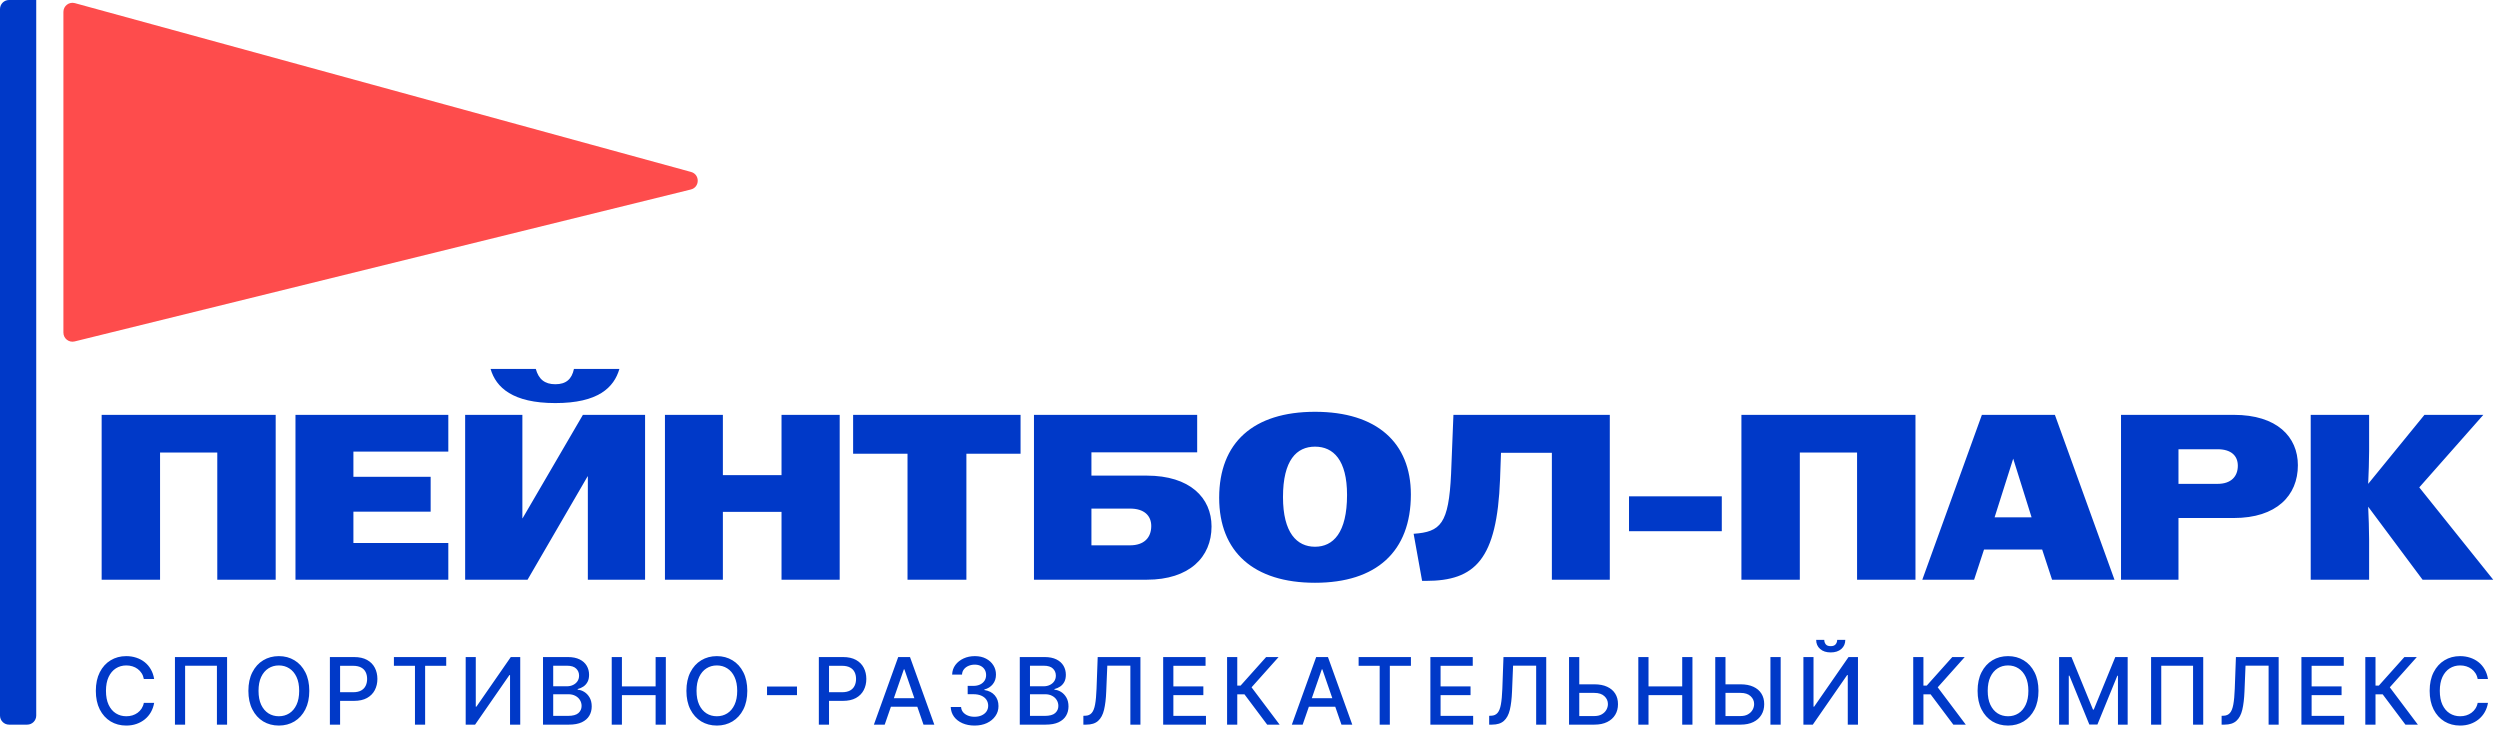
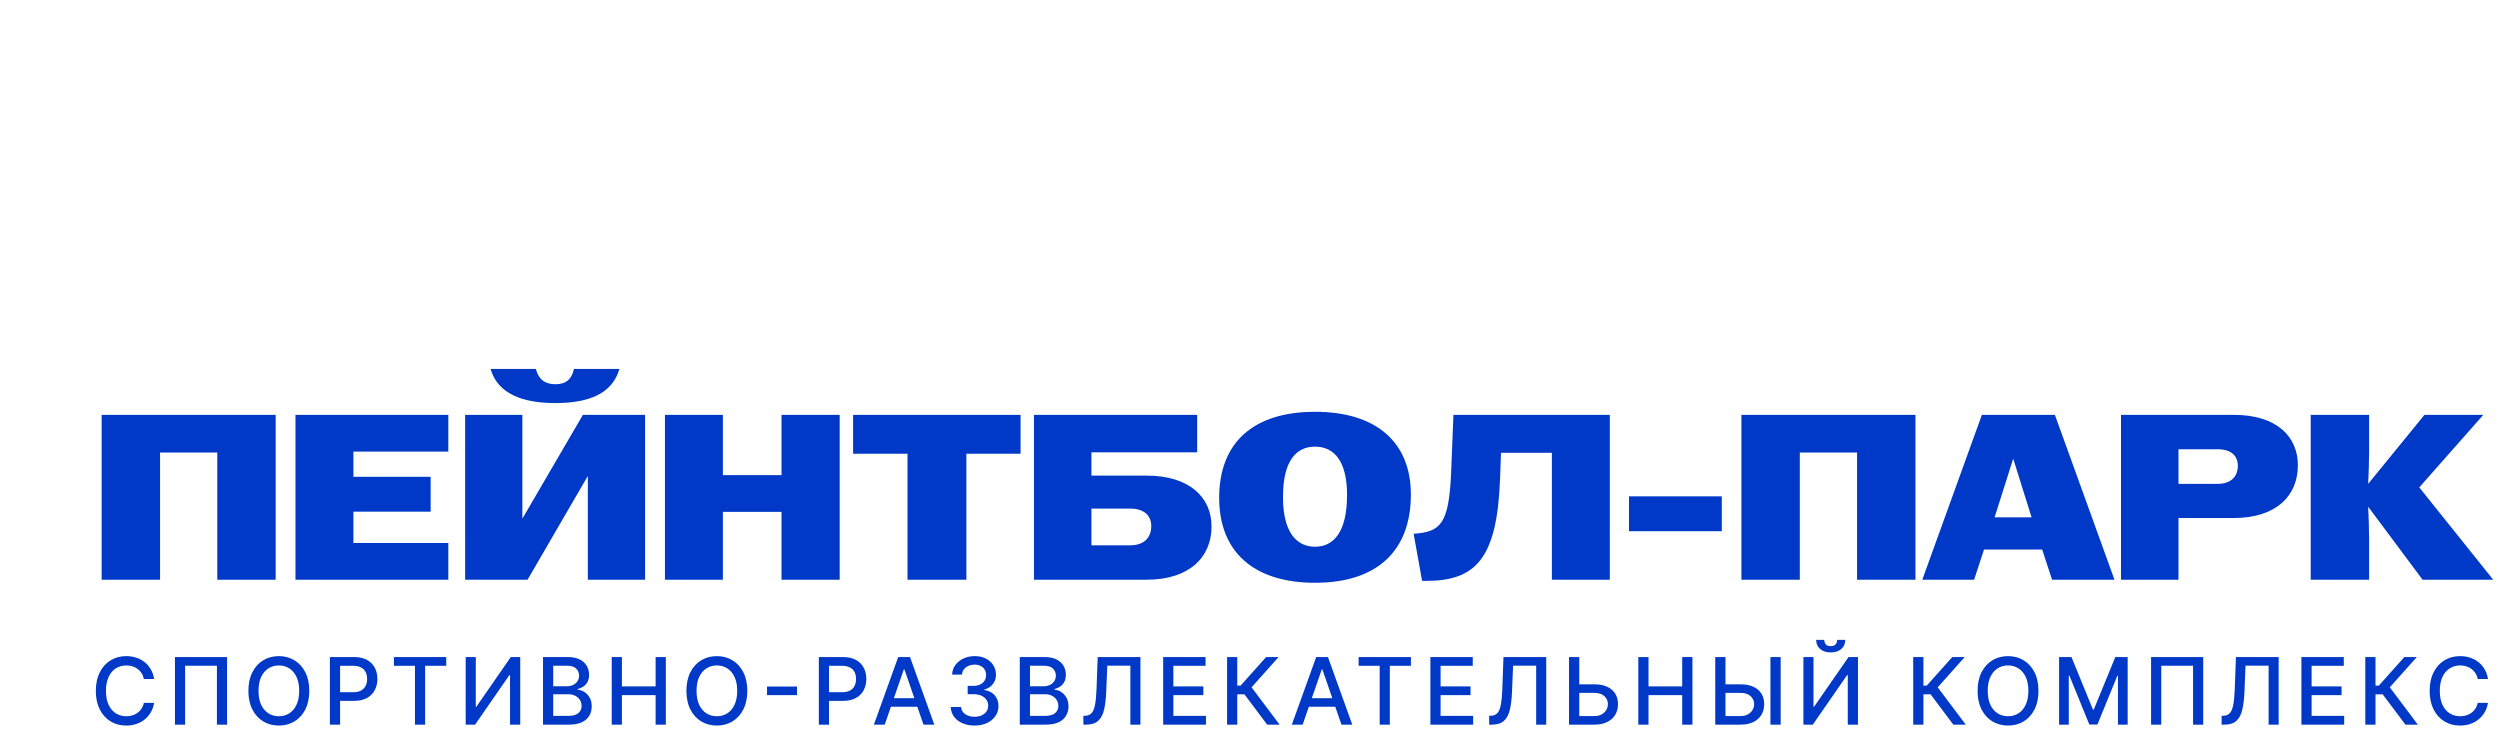
<svg xmlns="http://www.w3.org/2000/svg" width="138" height="41" viewBox="0 0 138 41" fill="none">
  <path d="M5.611 32V22.9H15.218V32H11.994V24.98H8.835V32H5.611ZM16.31 32V22.9H24.747V24.928H19.508V26.319H23.772V28.243H19.508V29.972H24.747V32H16.31ZM25.676 32V22.9H28.835V28.607H28.848L32.176 22.9H35.608V32H32.449V26.293H32.436L29.121 32H25.676ZM27.08 20.365H29.576C29.732 20.924 30.057 21.21 30.655 21.21C31.253 21.21 31.565 20.924 31.682 20.365H34.191C33.892 21.392 33.021 22.25 30.655 22.25C28.302 22.25 27.379 21.392 27.08 20.365ZM36.705 32V22.9H39.903V26.228H43.14V22.9H46.351V32H43.14V28.256H39.903V32H36.705ZM50.095 32V25.045H47.092V22.9H56.335V25.045H53.345V32H50.095ZM57.075 32V22.9H66.084V24.967H60.247V26.254H63.302C65.681 26.254 66.877 27.476 66.877 29.062C66.877 30.752 65.655 32 63.302 32H57.075ZM60.247 30.102H62.379C63.146 30.102 63.549 29.686 63.549 29.036C63.549 28.464 63.159 28.074 62.379 28.074H60.247V30.102ZM72.589 32.169C69.209 32.169 67.298 30.466 67.298 27.476C67.298 24.434 69.183 22.731 72.589 22.731C75.995 22.731 77.88 24.434 77.88 27.294C77.88 30.453 75.969 32.169 72.589 32.169ZM70.821 27.437C70.821 29.413 71.588 30.18 72.589 30.18C73.59 30.18 74.357 29.413 74.357 27.32C74.357 25.396 73.603 24.655 72.589 24.655C71.575 24.655 70.821 25.396 70.821 27.437ZM78.032 29.465C79.527 29.361 79.969 28.919 80.099 26.163L80.229 22.9H88.861V32H85.663V24.993H82.855L82.803 26.449C82.634 30.895 81.425 32.065 78.708 32.065H78.5L78.032 29.465ZM89.921 29.322V27.398H95.043V29.322H89.921ZM96.126 32V22.9H105.734V32H102.51V24.98H99.35V32H96.126ZM106.111 32L109.4 22.9H113.43L116.719 32H113.274L112.728 30.336H109.517L108.971 32H106.111ZM110.102 28.555H112.143L111.129 25.318L110.102 28.555ZM117.08 32V22.9H123.307C125.686 22.9 126.843 24.109 126.843 25.682C126.843 27.359 125.66 28.594 123.307 28.594H120.252V32H117.08ZM120.252 26.709H122.41C123.151 26.709 123.528 26.306 123.528 25.708C123.528 25.162 123.164 24.798 122.41 24.798H120.252V26.709ZM127.551 32V22.9H130.775V24.902C130.775 25.448 130.749 26.124 130.723 26.709L133.83 22.9H137.08L133.544 26.904L137.626 32H133.726L130.723 27.97C130.749 28.555 130.775 29.231 130.775 29.777V32H127.551Z" fill="#0039C8" />
  <path d="M8.509 37.482H7.94C7.918 37.361 7.878 37.254 7.818 37.162C7.759 37.069 7.686 36.991 7.6 36.927C7.513 36.862 7.417 36.814 7.31 36.781C7.204 36.748 7.092 36.732 6.973 36.732C6.758 36.732 6.565 36.786 6.395 36.894C6.227 37.002 6.093 37.16 5.995 37.369C5.898 37.578 5.849 37.833 5.849 38.135C5.849 38.438 5.898 38.694 5.995 38.903C6.093 39.112 6.227 39.27 6.397 39.377C6.567 39.484 6.759 39.537 6.971 39.537C7.089 39.537 7.201 39.522 7.306 39.49C7.413 39.457 7.51 39.409 7.596 39.346C7.682 39.283 7.755 39.206 7.815 39.115C7.875 39.022 7.917 38.917 7.94 38.798L8.509 38.8C8.478 38.983 8.419 39.152 8.332 39.306C8.246 39.459 8.135 39.591 7.999 39.703C7.864 39.814 7.71 39.899 7.536 39.96C7.362 40.021 7.173 40.051 6.967 40.051C6.644 40.051 6.357 39.974 6.104 39.822C5.851 39.667 5.652 39.447 5.506 39.16C5.362 38.874 5.29 38.532 5.29 38.135C5.29 37.736 5.363 37.394 5.508 37.109C5.654 36.822 5.853 36.602 6.106 36.449C6.358 36.295 6.646 36.218 6.967 36.218C7.165 36.218 7.35 36.247 7.521 36.304C7.694 36.36 7.849 36.442 7.986 36.551C8.123 36.66 8.237 36.792 8.326 36.949C8.416 37.104 8.477 37.282 8.509 37.482ZM12.535 36.269V40H11.974V36.75H10.218V40H9.657V36.269H12.535ZM17.073 38.135C17.073 38.533 17 38.875 16.854 39.162C16.708 39.447 16.508 39.667 16.255 39.822C16.002 39.974 15.715 40.051 15.393 40.051C15.07 40.051 14.781 39.974 14.528 39.822C14.275 39.667 14.076 39.447 13.93 39.16C13.784 38.874 13.711 38.532 13.711 38.135C13.711 37.736 13.784 37.394 13.93 37.109C14.076 36.822 14.275 36.602 14.528 36.449C14.781 36.295 15.07 36.218 15.393 36.218C15.715 36.218 16.002 36.295 16.255 36.449C16.508 36.602 16.708 36.822 16.854 37.109C17 37.394 17.073 37.736 17.073 38.135ZM16.515 38.135C16.515 37.831 16.466 37.575 16.368 37.368C16.27 37.159 16.137 37.001 15.967 36.894C15.798 36.786 15.607 36.732 15.393 36.732C15.178 36.732 14.986 36.786 14.817 36.894C14.649 37.001 14.515 37.159 14.416 37.368C14.319 37.575 14.271 37.831 14.271 38.135C14.271 38.438 14.319 38.694 14.416 38.903C14.515 39.111 14.649 39.269 14.817 39.377C14.986 39.484 15.178 39.537 15.393 39.537C15.607 39.537 15.798 39.484 15.967 39.377C16.137 39.269 16.27 39.111 16.368 38.903C16.466 38.694 16.515 38.438 16.515 38.135ZM18.21 40V36.269H19.54C19.831 36.269 20.071 36.322 20.262 36.428C20.452 36.533 20.595 36.678 20.69 36.861C20.785 37.043 20.832 37.249 20.832 37.477C20.832 37.706 20.784 37.913 20.688 38.096C20.593 38.279 20.45 38.423 20.258 38.53C20.067 38.636 19.828 38.688 19.538 38.688H18.624V38.211H19.488C19.671 38.211 19.82 38.179 19.934 38.116C20.048 38.052 20.132 37.965 20.185 37.854C20.239 37.743 20.265 37.618 20.265 37.477C20.265 37.336 20.239 37.211 20.185 37.102C20.132 36.992 20.047 36.907 19.932 36.845C19.818 36.783 19.667 36.752 19.48 36.752H18.773V40H18.21ZM21.744 36.754V36.269H24.631V36.754H23.467V40H22.906V36.754H21.744ZM25.706 36.269H26.263V39.009H26.297L28.196 36.269H28.717V40H28.154V37.264H28.119L26.225 40H25.706V36.269ZM29.974 40V36.269H31.34C31.605 36.269 31.824 36.313 31.998 36.4C32.172 36.486 32.301 36.604 32.388 36.752C32.474 36.899 32.517 37.065 32.517 37.249C32.517 37.405 32.489 37.536 32.431 37.643C32.374 37.748 32.298 37.833 32.202 37.898C32.107 37.961 32.003 38.007 31.889 38.036V38.073C32.013 38.079 32.133 38.119 32.251 38.193C32.37 38.266 32.468 38.37 32.546 38.504C32.624 38.639 32.663 38.803 32.663 38.996C32.663 39.187 32.618 39.358 32.528 39.51C32.439 39.661 32.302 39.78 32.116 39.869C31.93 39.956 31.693 40 31.404 40H29.974ZM30.537 39.517H31.349C31.619 39.517 31.812 39.465 31.929 39.361C32.045 39.256 32.104 39.126 32.104 38.969C32.104 38.851 32.074 38.743 32.014 38.645C31.955 38.546 31.87 38.468 31.759 38.41C31.65 38.351 31.52 38.322 31.369 38.322H30.537V39.517ZM30.537 37.883H31.291C31.417 37.883 31.531 37.859 31.632 37.81C31.734 37.762 31.814 37.694 31.874 37.606C31.935 37.518 31.965 37.413 31.965 37.293C31.965 37.139 31.911 37.009 31.803 36.905C31.695 36.8 31.529 36.748 31.306 36.748H30.537V37.883ZM33.767 40V36.269H34.33V37.89H36.19V36.269H36.754V40H36.19V38.373H34.33V40H33.767ZM41.251 38.135C41.251 38.533 41.178 38.875 41.032 39.162C40.887 39.447 40.687 39.667 40.433 39.822C40.18 39.974 39.893 40.051 39.571 40.051C39.248 40.051 38.96 39.974 38.706 39.822C38.453 39.667 38.254 39.447 38.108 39.16C37.963 38.874 37.89 38.532 37.89 38.135C37.89 37.736 37.963 37.394 38.108 37.109C38.254 36.822 38.453 36.602 38.706 36.449C38.96 36.295 39.248 36.218 39.571 36.218C39.893 36.218 40.18 36.295 40.433 36.449C40.687 36.602 40.887 36.822 41.032 37.109C41.178 37.394 41.251 37.736 41.251 38.135ZM40.694 38.135C40.694 37.831 40.644 37.575 40.546 37.368C40.449 37.159 40.315 37.001 40.145 36.894C39.976 36.786 39.785 36.732 39.571 36.732C39.356 36.732 39.164 36.786 38.996 36.894C38.827 37.001 38.693 37.159 38.595 37.368C38.498 37.575 38.449 37.831 38.449 38.135C38.449 38.438 38.498 38.694 38.595 38.903C38.693 39.111 38.827 39.269 38.996 39.377C39.164 39.484 39.356 39.537 39.571 39.537C39.785 39.537 39.976 39.484 40.145 39.377C40.315 39.269 40.449 39.111 40.546 38.903C40.644 38.694 40.694 38.438 40.694 38.135ZM43.994 37.898V38.371H42.34V37.898H43.994ZM45.2 40V36.269H46.529C46.82 36.269 47.06 36.322 47.251 36.428C47.441 36.533 47.584 36.678 47.679 36.861C47.774 37.043 47.821 37.249 47.821 37.477C47.821 37.706 47.773 37.913 47.677 38.096C47.582 38.279 47.439 38.423 47.247 38.53C47.056 38.636 46.816 38.688 46.528 38.688H45.613V38.211H46.477C46.66 38.211 46.809 38.179 46.923 38.116C47.037 38.052 47.121 37.965 47.174 37.854C47.228 37.743 47.254 37.618 47.254 37.477C47.254 37.336 47.228 37.211 47.174 37.102C47.121 36.992 47.036 36.907 46.921 36.845C46.807 36.783 46.656 36.752 46.469 36.752H45.762V40H45.2ZM48.836 40H48.239L49.581 36.269H50.232L51.574 40H50.977L49.922 36.947H49.893L48.836 40ZM48.937 38.539H50.875V39.013H48.937V38.539ZM53.797 40.051C53.547 40.051 53.323 40.008 53.127 39.922C52.931 39.835 52.776 39.716 52.662 39.563C52.549 39.408 52.489 39.23 52.48 39.027H53.052C53.059 39.138 53.096 39.234 53.163 39.315C53.231 39.395 53.32 39.457 53.429 39.501C53.538 39.545 53.66 39.566 53.793 39.566C53.94 39.566 54.07 39.541 54.183 39.49C54.297 39.439 54.387 39.368 54.451 39.277C54.515 39.184 54.548 39.078 54.548 38.958C54.548 38.833 54.515 38.723 54.451 38.628C54.388 38.532 54.295 38.457 54.172 38.402C54.051 38.348 53.904 38.32 53.731 38.32H53.416V37.861H53.731C53.87 37.861 53.991 37.836 54.096 37.787C54.202 37.737 54.284 37.668 54.344 37.579C54.403 37.489 54.433 37.384 54.433 37.264C54.433 37.148 54.407 37.048 54.355 36.963C54.303 36.877 54.231 36.809 54.136 36.761C54.042 36.712 53.932 36.688 53.804 36.688C53.683 36.688 53.569 36.711 53.464 36.755C53.359 36.799 53.274 36.862 53.209 36.945C53.143 37.026 53.108 37.124 53.103 37.238H52.558C52.564 37.037 52.624 36.859 52.737 36.706C52.851 36.553 53.002 36.434 53.189 36.347C53.376 36.261 53.583 36.218 53.812 36.218C54.051 36.218 54.257 36.265 54.431 36.358C54.606 36.451 54.741 36.574 54.836 36.728C54.931 36.882 54.979 37.051 54.977 37.235C54.979 37.444 54.92 37.621 54.803 37.767C54.686 37.912 54.531 38.01 54.336 38.06V38.089C54.584 38.127 54.776 38.225 54.912 38.384C55.049 38.543 55.117 38.741 55.116 38.976C55.117 39.181 55.06 39.365 54.945 39.528C54.831 39.691 54.675 39.819 54.477 39.913C54.279 40.005 54.052 40.051 53.797 40.051ZM56.292 40V36.269H57.658C57.923 36.269 58.142 36.313 58.316 36.4C58.489 36.486 58.619 36.604 58.706 36.752C58.792 36.899 58.835 37.065 58.835 37.249C58.835 37.405 58.806 37.536 58.749 37.643C58.692 37.748 58.616 37.833 58.52 37.898C58.425 37.961 58.321 38.007 58.206 38.036V38.073C58.33 38.079 58.451 38.119 58.569 38.193C58.688 38.266 58.786 38.37 58.864 38.504C58.942 38.639 58.981 38.803 58.981 38.996C58.981 39.187 58.936 39.358 58.846 39.51C58.757 39.661 58.62 39.78 58.434 39.869C58.248 39.956 58.011 40 57.722 40H56.292ZM56.855 39.517H57.667C57.937 39.517 58.13 39.465 58.246 39.361C58.363 39.256 58.421 39.126 58.421 38.969C58.421 38.851 58.392 38.743 58.332 38.645C58.273 38.546 58.188 38.468 58.077 38.41C57.968 38.351 57.838 38.322 57.687 38.322H56.855V39.517ZM56.855 37.883H57.609C57.735 37.883 57.849 37.859 57.95 37.81C58.051 37.762 58.132 37.694 58.192 37.606C58.252 37.518 58.283 37.413 58.283 37.293C58.283 37.139 58.229 37.009 58.121 36.905C58.013 36.8 57.847 36.748 57.623 36.748H56.855V37.883ZM59.802 40V39.512L59.911 39.508C60.059 39.505 60.176 39.454 60.261 39.357C60.347 39.26 60.41 39.103 60.449 38.887C60.489 38.671 60.515 38.382 60.529 38.022L60.593 36.269H62.952V40H62.396V36.746H61.123L61.064 38.171C61.049 38.571 61.008 38.906 60.944 39.178C60.88 39.449 60.77 39.654 60.616 39.792C60.463 39.931 60.245 40 59.962 40H59.802ZM64.207 40V36.269H66.547V36.754H64.77V37.89H66.425V38.373H64.77V39.515H66.569V40H64.207ZM69.948 40L68.695 38.328H68.297V40H67.735V36.269H68.297V37.845H68.481L69.891 36.269H70.578L69.086 37.94L70.635 40H69.948ZM71.907 40H71.31L72.653 36.269H73.303L74.645 40H74.048L72.993 36.947H72.964L71.907 40ZM72.008 38.539H73.946V39.013H72.008V38.539ZM74.996 36.754V36.269H77.883V36.754H76.719V40H76.158V36.754H74.996ZM78.957 40V36.269H81.296V36.754H79.52V37.89H81.174V38.373H79.52V39.515H81.318V40H78.957ZM82.202 40V39.512L82.311 39.508C82.459 39.505 82.576 39.454 82.661 39.357C82.747 39.26 82.81 39.103 82.849 38.887C82.889 38.671 82.915 38.382 82.929 38.022L82.992 36.269H85.352V40H84.796V36.746H83.522L83.464 38.171C83.448 38.571 83.408 38.906 83.344 39.178C83.28 39.449 83.17 39.654 83.016 39.792C82.863 39.931 82.645 40 82.362 40H82.202ZM87.003 37.774H88.008C88.285 37.774 88.521 37.819 88.715 37.909C88.909 37.998 89.058 38.125 89.16 38.289C89.263 38.453 89.314 38.647 89.313 38.869C89.314 39.091 89.263 39.287 89.16 39.457C89.058 39.627 88.909 39.76 88.715 39.856C88.521 39.952 88.285 40 88.008 40H86.611V36.269H87.176V39.526H88.008C88.17 39.526 88.306 39.495 88.416 39.432C88.528 39.368 88.612 39.286 88.67 39.186C88.728 39.085 88.757 38.977 88.757 38.861C88.757 38.694 88.693 38.55 88.564 38.43C88.435 38.308 88.25 38.248 88.008 38.248H87.003V37.774ZM90.435 40V36.269H90.998V37.89H92.858V36.269H93.423V40H92.858V38.373H90.998V40H90.435ZM95.074 37.774H96.079C96.356 37.774 96.592 37.819 96.786 37.909C96.981 37.998 97.129 38.125 97.231 38.289C97.334 38.453 97.385 38.647 97.384 38.869C97.385 39.091 97.334 39.287 97.231 39.457C97.129 39.627 96.981 39.76 96.786 39.856C96.592 39.952 96.356 40 96.079 40H94.682V36.269H95.247V39.526H96.079C96.241 39.526 96.377 39.495 96.487 39.432C96.599 39.368 96.684 39.286 96.741 39.186C96.799 39.085 96.828 38.977 96.828 38.861C96.828 38.694 96.764 38.55 96.635 38.43C96.506 38.308 96.321 38.248 96.079 38.248H95.074V37.774ZM98.293 36.269V40H97.728V36.269H98.293ZM99.548 36.269H100.106V39.009H100.14L102.039 36.269H102.56V40H101.997V37.264H101.962L100.067 40H99.548V36.269ZM101.412 35.322H101.86C101.86 35.527 101.787 35.694 101.641 35.823C101.497 35.95 101.301 36.014 101.055 36.014C100.809 36.014 100.615 35.95 100.47 35.823C100.325 35.694 100.253 35.527 100.253 35.322H100.7C100.7 35.413 100.726 35.494 100.78 35.564C100.833 35.633 100.925 35.668 101.055 35.668C101.182 35.668 101.273 35.633 101.328 35.564C101.384 35.495 101.412 35.414 101.412 35.322ZM107.824 40L106.57 38.328H106.173V40H105.61V36.269H106.173V37.845H106.357L107.767 36.269H108.454L106.962 37.94L108.511 40H107.824ZM112.524 38.135C112.524 38.533 112.451 38.875 112.305 39.162C112.159 39.447 111.96 39.667 111.706 39.822C111.453 39.974 111.166 40.051 110.844 40.051C110.521 40.051 110.233 39.974 109.979 39.822C109.726 39.667 109.527 39.447 109.381 39.16C109.235 38.874 109.163 38.532 109.163 38.135C109.163 37.736 109.235 37.394 109.381 37.109C109.527 36.822 109.726 36.602 109.979 36.449C110.233 36.295 110.521 36.218 110.844 36.218C111.166 36.218 111.453 36.295 111.706 36.449C111.96 36.602 112.159 36.822 112.305 37.109C112.451 37.394 112.524 37.736 112.524 38.135ZM111.966 38.135C111.966 37.831 111.917 37.575 111.819 37.368C111.721 37.159 111.588 37.001 111.418 36.894C111.249 36.786 111.058 36.732 110.844 36.732C110.629 36.732 110.437 36.786 110.268 36.894C110.1 37.001 109.966 37.159 109.868 37.368C109.77 37.575 109.722 37.831 109.722 38.135C109.722 38.438 109.77 38.694 109.868 38.903C109.966 39.111 110.1 39.269 110.268 39.377C110.437 39.484 110.629 39.537 110.844 39.537C111.058 39.537 111.249 39.484 111.418 39.377C111.588 39.269 111.721 39.111 111.819 38.903C111.917 38.694 111.966 38.438 111.966 38.135ZM113.662 36.269H114.345L115.532 39.169H115.576L116.764 36.269H117.447V40H116.911V37.3H116.877L115.777 39.995H115.332L114.232 37.298H114.197V40H113.662V36.269ZM121.618 36.269V40H121.057V36.75H119.301V40H118.74V36.269H121.618ZM122.633 40V39.512L122.742 39.508C122.89 39.505 123.007 39.454 123.092 39.357C123.178 39.26 123.24 39.103 123.279 38.887C123.319 38.671 123.346 38.382 123.359 38.022L123.423 36.269H125.782V40H125.227V36.746H123.953L123.895 38.171C123.879 38.571 123.839 38.906 123.775 39.178C123.71 39.449 123.601 39.654 123.447 39.792C123.294 39.931 123.076 40 122.793 40H122.633ZM127.038 40V36.269H129.377V36.754H127.601V37.89H129.255V38.373H127.601V39.515H129.399V40H127.038ZM132.779 40L131.525 38.328H131.128V40H130.565V36.269H131.128V37.845H131.312L132.722 36.269H133.409L131.917 37.94L133.465 40H132.779ZM137.336 37.482H136.768C136.746 37.361 136.705 37.254 136.646 37.162C136.586 37.069 136.514 36.991 136.427 36.927C136.341 36.862 136.245 36.814 136.138 36.781C136.032 36.748 135.92 36.732 135.801 36.732C135.586 36.732 135.393 36.786 135.223 36.894C135.054 37.002 134.921 37.16 134.822 37.369C134.725 37.578 134.677 37.833 134.677 38.135C134.677 38.438 134.725 38.694 134.822 38.903C134.921 39.112 135.055 39.27 135.225 39.377C135.395 39.484 135.586 39.537 135.799 39.537C135.917 39.537 136.028 39.522 136.134 39.49C136.241 39.457 136.337 39.409 136.424 39.346C136.51 39.283 136.583 39.206 136.642 39.115C136.703 39.022 136.745 38.917 136.768 38.798L137.336 38.8C137.306 38.983 137.247 39.152 137.16 39.306C137.073 39.459 136.962 39.591 136.826 39.703C136.691 39.814 136.537 39.899 136.364 39.96C136.19 40.021 136 40.051 135.795 40.051C135.472 40.051 135.184 39.974 134.932 39.822C134.679 39.667 134.48 39.447 134.334 39.16C134.19 38.874 134.117 38.532 134.117 38.135C134.117 37.736 134.19 37.394 134.336 37.109C134.482 36.822 134.681 36.602 134.934 36.449C135.186 36.295 135.473 36.218 135.795 36.218C135.993 36.218 136.178 36.247 136.349 36.304C136.521 36.36 136.676 36.442 136.814 36.551C136.951 36.66 137.064 36.792 137.154 36.949C137.244 37.104 137.305 37.282 137.336 37.482Z" fill="#0039C8" />
-   <path d="M0 0.5C0 0.224 0.224 0 0.5 0H2V39.5C2 39.776 1.776 40 1.5 40H0.5C0.224 40 0 39.776 0 39.5V0.5Z" fill="#0039C8" />
-   <path d="M3.5 0.655V18.362C3.5 18.686 3.805 18.925 4.12 18.847L38.135 10.46C38.635 10.337 38.644 9.628 38.147 9.492L4.132 0.173C3.814 0.086 3.5 0.325 3.5 0.655Z" fill="#FE4C4C" />
</svg>